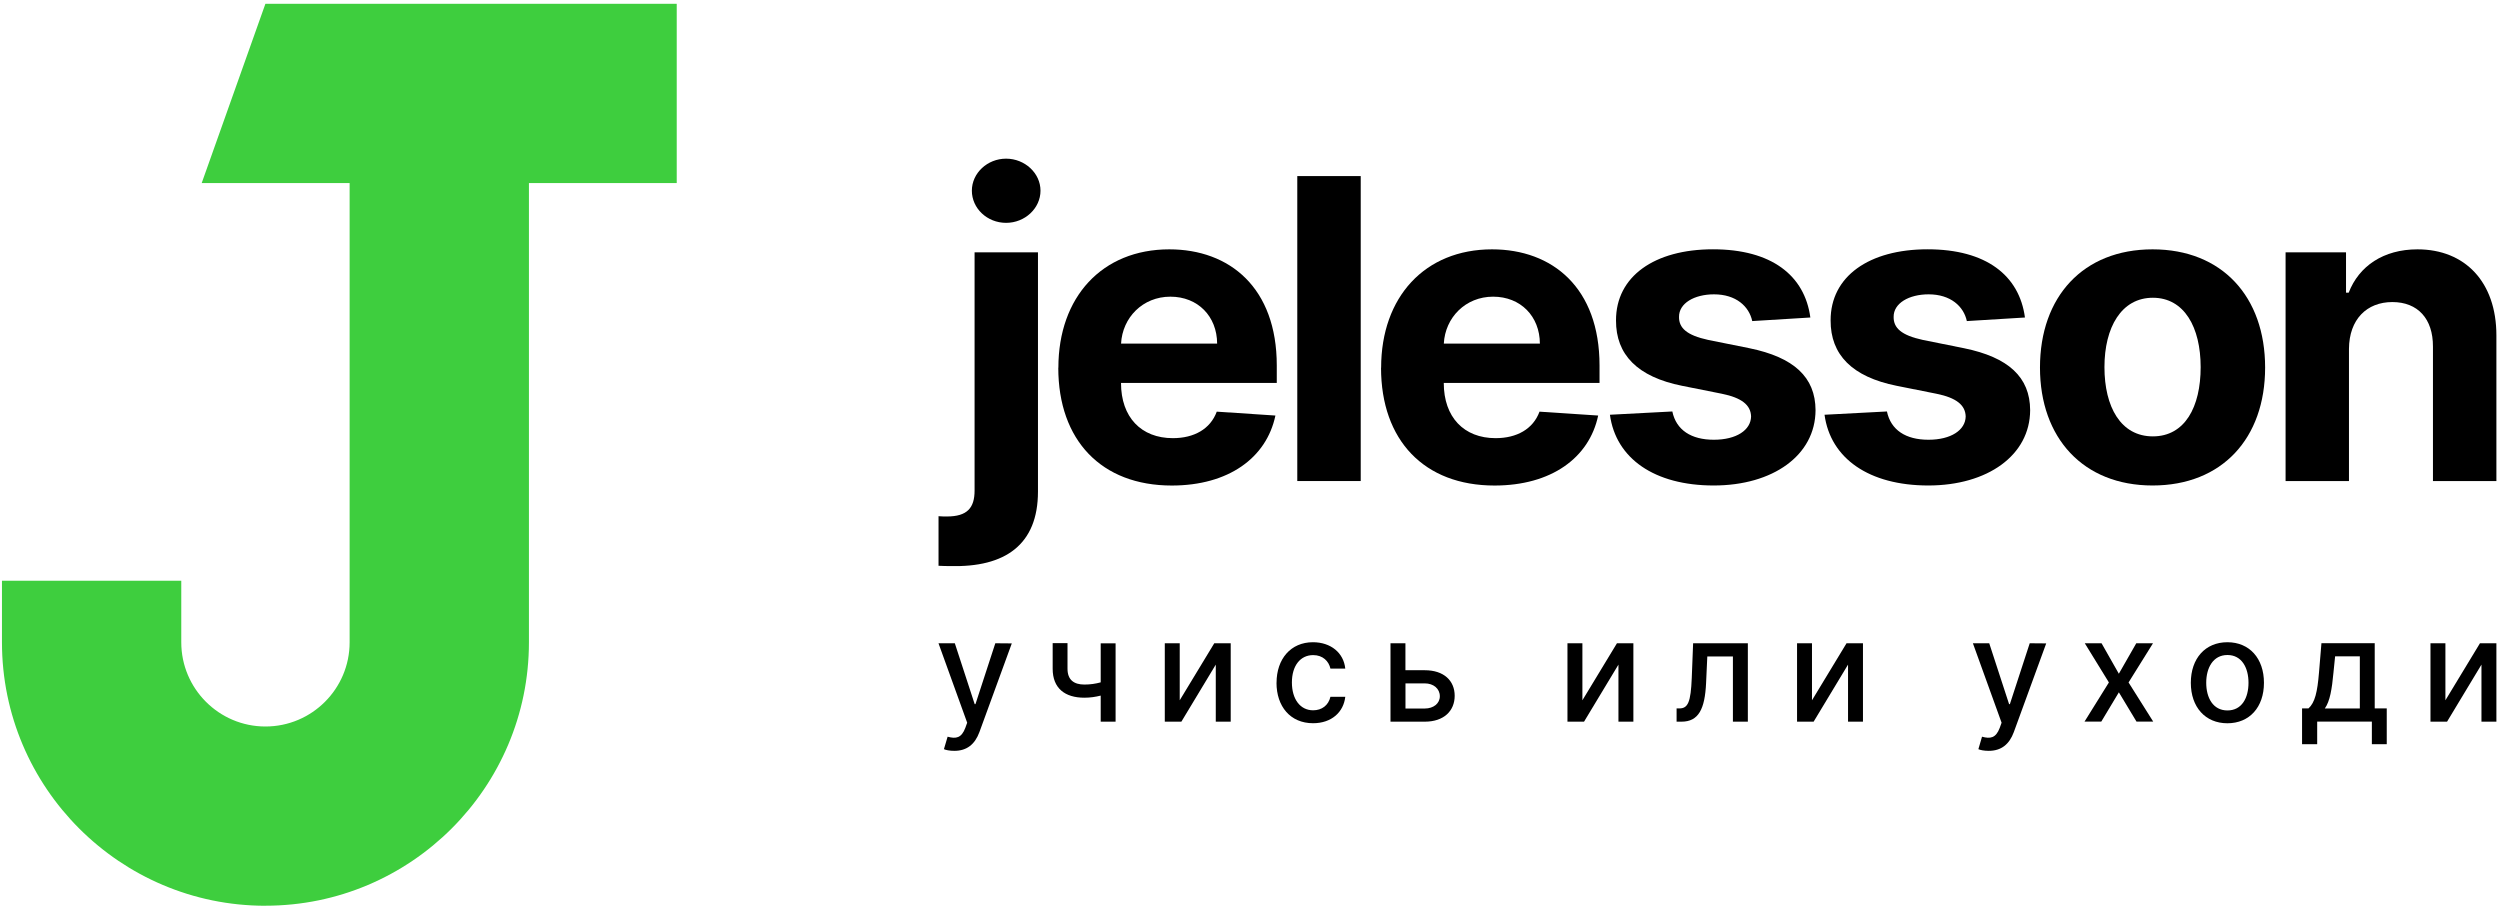
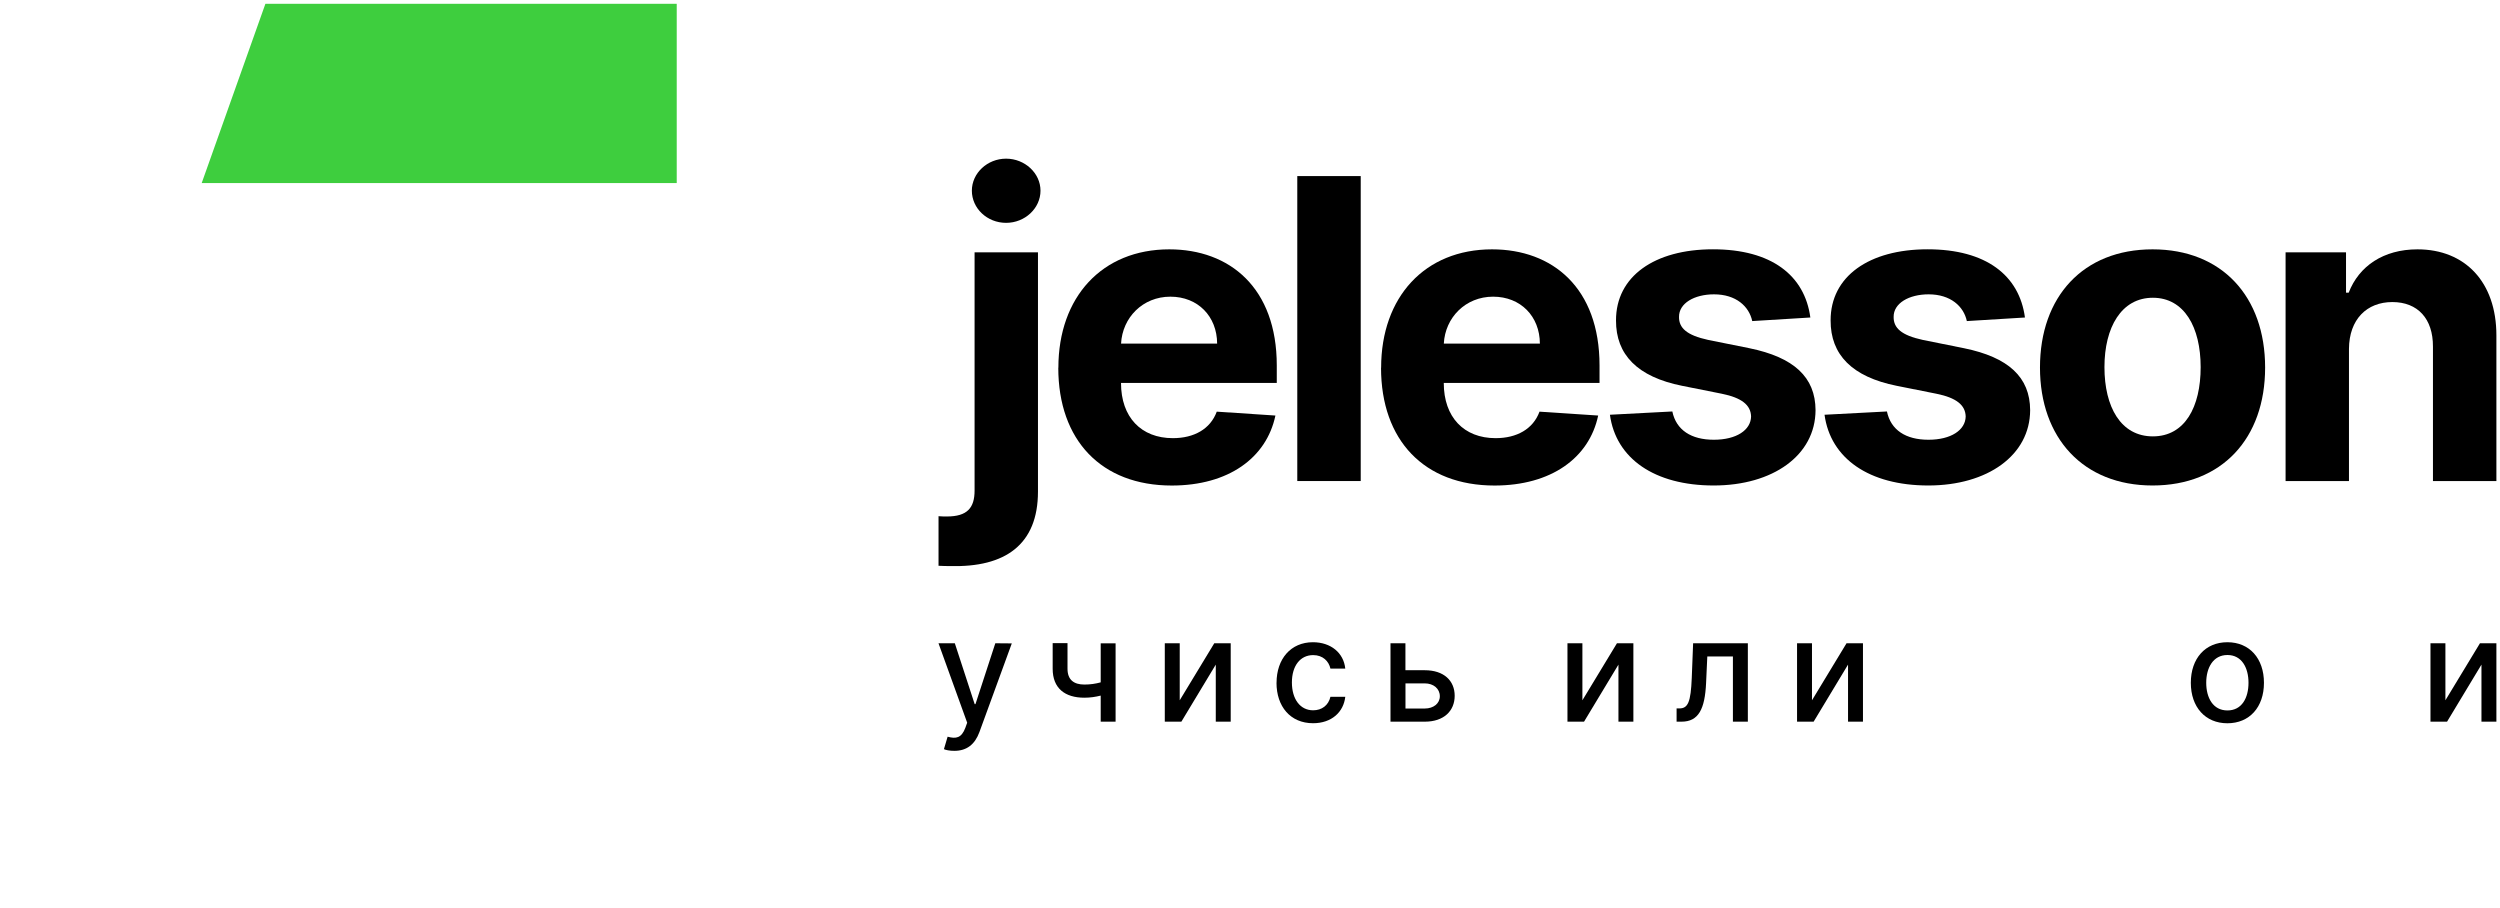
<svg xmlns="http://www.w3.org/2000/svg" width="534" height="194" viewBox="0 0 534 194" fill="none">
-   <path d="M56.69 193.47C25.66 193.47 0.42 168.23 0.42 137.2V124.04H38.72V137.2C38.72 147.11 46.78 155.18 56.7 155.18C66.62 155.18 74.68 147.12 74.68 137.2V19.96H112.98V137.19C112.98 168.22 87.74 193.46 56.71 193.46L56.69 193.47Z" fill="#3ECE3E" />
  <path d="M144.55 39.11H43.08L56.69 0.81H144.55V39.11Z" fill="#3ECE3E" />
  <path d="M221.71 53.9V105.01C221.71 116.33 214.71 121.23 202.98 120.91C202.25 120.91 201.52 120.91 200.47 120.85V110.26C201.17 110.32 201.68 110.32 202.25 110.32C206.61 110.32 208.17 108.48 208.17 104.79V53.9H221.72H221.71ZM207.59 40.73C207.59 36.98 210.9 33.89 214.9 33.89C218.9 33.89 222.25 36.98 222.25 40.73C222.25 44.48 218.94 47.6 214.9 47.6C210.86 47.6 207.59 44.51 207.59 40.73Z" fill="black" />
  <path d="M226.07 78.54C226.07 63.46 235.39 53.26 249.76 53.26C262.67 53.26 272.72 61.47 272.72 78.07V81.79H239.45V81.82C239.45 89.1 243.74 93.59 250.52 93.59C255.04 93.59 258.53 91.65 259.9 87.93L272.43 88.76C270.52 97.82 262.38 103.71 250.29 103.71C235.25 103.71 226.05 94.04 226.05 78.55L226.07 78.54ZM259.98 73.39C259.95 67.57 255.88 63.37 249.99 63.37C244.1 63.37 239.75 67.82 239.46 73.39H259.97H259.98Z" fill="black" />
  <path d="M290.65 102.75H277.1V37.61H290.65V102.75Z" fill="black" />
  <path d="M295.01 78.54C295.01 63.46 304.33 53.26 318.7 53.26C331.61 53.26 341.66 61.47 341.66 78.07V81.79H308.39V81.82C308.39 89.1 312.68 93.59 319.46 93.59C323.98 93.59 327.47 91.65 328.84 87.93L341.37 88.76C339.46 97.82 331.32 103.71 319.23 103.71C304.19 103.71 294.99 94.04 294.99 78.55L295.01 78.54ZM328.92 73.39C328.89 67.57 324.82 63.37 318.93 63.37C313.04 63.37 308.69 67.82 308.4 73.39H328.91H328.92Z" fill="black" />
  <path d="M374.28 68.59C373.61 65.44 370.81 62.87 366.11 62.87C361.91 62.87 358.6 64.78 358.64 67.7C358.61 70.05 360.29 71.61 364.84 72.6L373.68 74.38C383.16 76.32 387.77 80.55 387.8 87.61C387.77 97.25 378.7 103.7 366.05 103.7C353.4 103.7 345.15 97.94 343.88 88.59L357.21 87.89C358.04 91.87 361.25 93.93 366.08 93.93C370.91 93.93 373.97 91.86 374.03 88.97C373.97 86.52 372.03 84.96 367.76 84.1L359.3 82.41C349.76 80.5 345.15 75.76 345.18 68.45C345.15 59.04 353.39 53.25 365.89 53.25C378.39 53.25 385.48 58.82 386.69 67.82L374.29 68.58L374.28 68.59Z" fill="black" />
  <path d="M420.12 68.59C419.45 65.44 416.65 62.87 411.95 62.87C407.75 62.87 404.44 64.78 404.48 67.7C404.45 70.05 406.13 71.61 410.68 72.6L419.52 74.38C429 76.32 433.61 80.55 433.64 87.61C433.61 97.25 424.54 103.7 411.89 103.7C399.24 103.7 390.99 97.94 389.72 88.59L403.05 87.89C403.88 91.87 407.09 93.93 411.92 93.93C416.75 93.93 419.81 91.86 419.87 88.97C419.81 86.52 417.87 84.96 413.6 84.1L405.14 82.41C395.6 80.5 390.99 75.76 391.02 68.45C390.99 59.04 399.22 53.25 411.73 53.25C424.24 53.25 431.32 58.82 432.53 67.82L420.13 68.58L420.12 68.59Z" fill="black" />
  <path d="M435.74 78.51C435.74 63.37 444.96 53.26 459.79 53.26C474.62 53.26 483.83 63.37 483.83 78.51C483.83 93.65 474.61 103.7 459.79 103.7C444.97 103.7 435.74 93.55 435.74 78.51ZM470.06 78.42C470.06 69.9 466.56 63.6 459.85 63.6C453.14 63.6 449.51 69.9 449.51 78.42C449.51 86.94 453.01 93.21 459.85 93.21C466.69 93.21 470.06 86.94 470.06 78.42Z" fill="black" />
  <path d="M501.75 102.75H488.2V53.9H501.11V62.52H501.68C503.87 56.83 509.12 53.26 516.37 53.26C526.55 53.26 533.23 60.26 533.23 71.64V102.75H519.68V74.06C519.71 68.08 516.44 64.52 511 64.52C505.56 64.52 501.78 68.21 501.74 74.51V102.75H501.75Z" fill="black" />
  <path d="M201.62 160.03L202.41 157.36C204.2 157.85 205.37 157.65 206.19 155.48L206.59 154.37L200.46 137.4H203.95L208.19 150.4H208.36L212.6 137.4L216.12 137.43L209.2 156.38C208.24 158.98 206.53 160.38 203.84 160.38C202.86 160.38 202.01 160.21 201.62 160.02V160.03Z" fill="black" />
  <path d="M238.29 154.15H235.11V148.58C234.04 148.85 232.89 149.03 231.62 149.03C227.48 149.03 224.85 147.03 224.85 142.85V137.38H228.02V142.85C228.02 145.22 229.39 146.22 231.62 146.22C232.9 146.22 234.01 146.05 235.11 145.75V137.41H238.29V154.16V154.15Z" fill="black" />
  <path d="M259.37 137.4H262.88V154.15H259.69V141.96L252.34 154.15H248.8V137.4H251.99V149.58L259.37 137.4Z" fill="black" />
  <path d="M272.67 145.85C272.67 140.74 275.72 137.18 280.44 137.18C284.25 137.18 287 139.43 287.35 142.81H284.18C283.83 141.24 282.57 139.93 280.49 139.93C277.76 139.93 275.95 142.19 275.95 145.77C275.95 149.35 277.73 151.72 280.49 151.72C282.35 151.72 283.76 150.65 284.18 148.84H287.35C286.99 152.1 284.43 154.48 280.47 154.48C275.61 154.48 272.66 150.89 272.66 145.84L272.67 145.85Z" fill="black" />
  <path d="M304.33 143.16C308.43 143.16 310.72 145.41 310.72 148.62C310.72 151.83 308.43 154.15 304.33 154.15H297.01V137.4H300.2V143.16H304.32H304.33ZM300.21 151.34H304.33C306.21 151.34 307.55 150.25 307.55 148.72C307.55 147.11 306.21 145.97 304.33 145.97H300.21V151.33V151.34Z" fill="black" />
  <path d="M345.38 137.4H348.89V154.15H345.7V141.96L338.35 154.15H334.81V137.4H338V149.58L345.38 137.4Z" fill="black" />
  <path d="M358.1 151.32H358.7C360.56 151.32 361.15 149.98 361.36 144.81L361.65 137.4H373.34V154.15H370.15V140.22H364.68L364.42 145.91C364.16 151.45 362.82 154.15 359.17 154.15H358.12V151.33L358.1 151.32Z" fill="black" />
  <path d="M394.42 137.4H397.93V154.15H394.74V141.96L387.39 154.15H383.85V137.4H387.04V149.58L394.42 137.4Z" fill="black" />
-   <path d="M422.58 160.03L423.36 157.36C425.15 157.85 426.32 157.65 427.14 155.48L427.54 154.37L421.41 137.4H424.9L429.14 150.4H429.31L433.55 137.4L437.07 137.43L430.15 156.38C429.19 158.98 427.48 160.38 424.79 160.38C423.81 160.38 422.96 160.21 422.57 160.02L422.58 160.03Z" fill="black" />
-   <path d="M452.58 143.92L456.31 137.4H459.88L454.66 145.77L459.93 154.14H456.36L452.59 147.88L448.83 154.14H445.25L450.46 145.77L445.31 137.4H448.89L452.59 143.92H452.58Z" fill="black" />
  <path d="M467.96 145.85C467.96 140.64 471.05 137.18 475.77 137.18C480.49 137.18 483.58 140.64 483.58 145.85C483.58 151.06 480.49 154.49 475.77 154.49C471.05 154.49 467.96 151.03 467.96 145.85ZM480.28 145.84C480.28 142.63 478.84 139.91 475.78 139.91C472.72 139.91 471.25 142.64 471.25 145.84C471.25 149.04 472.69 151.75 475.78 151.75C478.87 151.75 480.28 149.06 480.28 145.84Z" fill="black" />
-   <path d="M491.73 151.32H493.09C494.47 150.07 494.99 147.86 495.34 143.64L495.86 137.39H507.24V151.31H509.81V158.96H506.63V154.13H494.95V158.96H491.72V151.31L491.73 151.32ZM504.06 151.32V140.19H498.78L498.43 143.65C498.1 147.17 497.69 149.77 496.58 151.33H504.06V151.32Z" fill="black" />
  <path d="M529.72 137.4H533.23V154.15H530.04V141.96L522.69 154.15H519.15V137.4H522.34V149.58L529.72 137.4Z" fill="black" />
</svg>